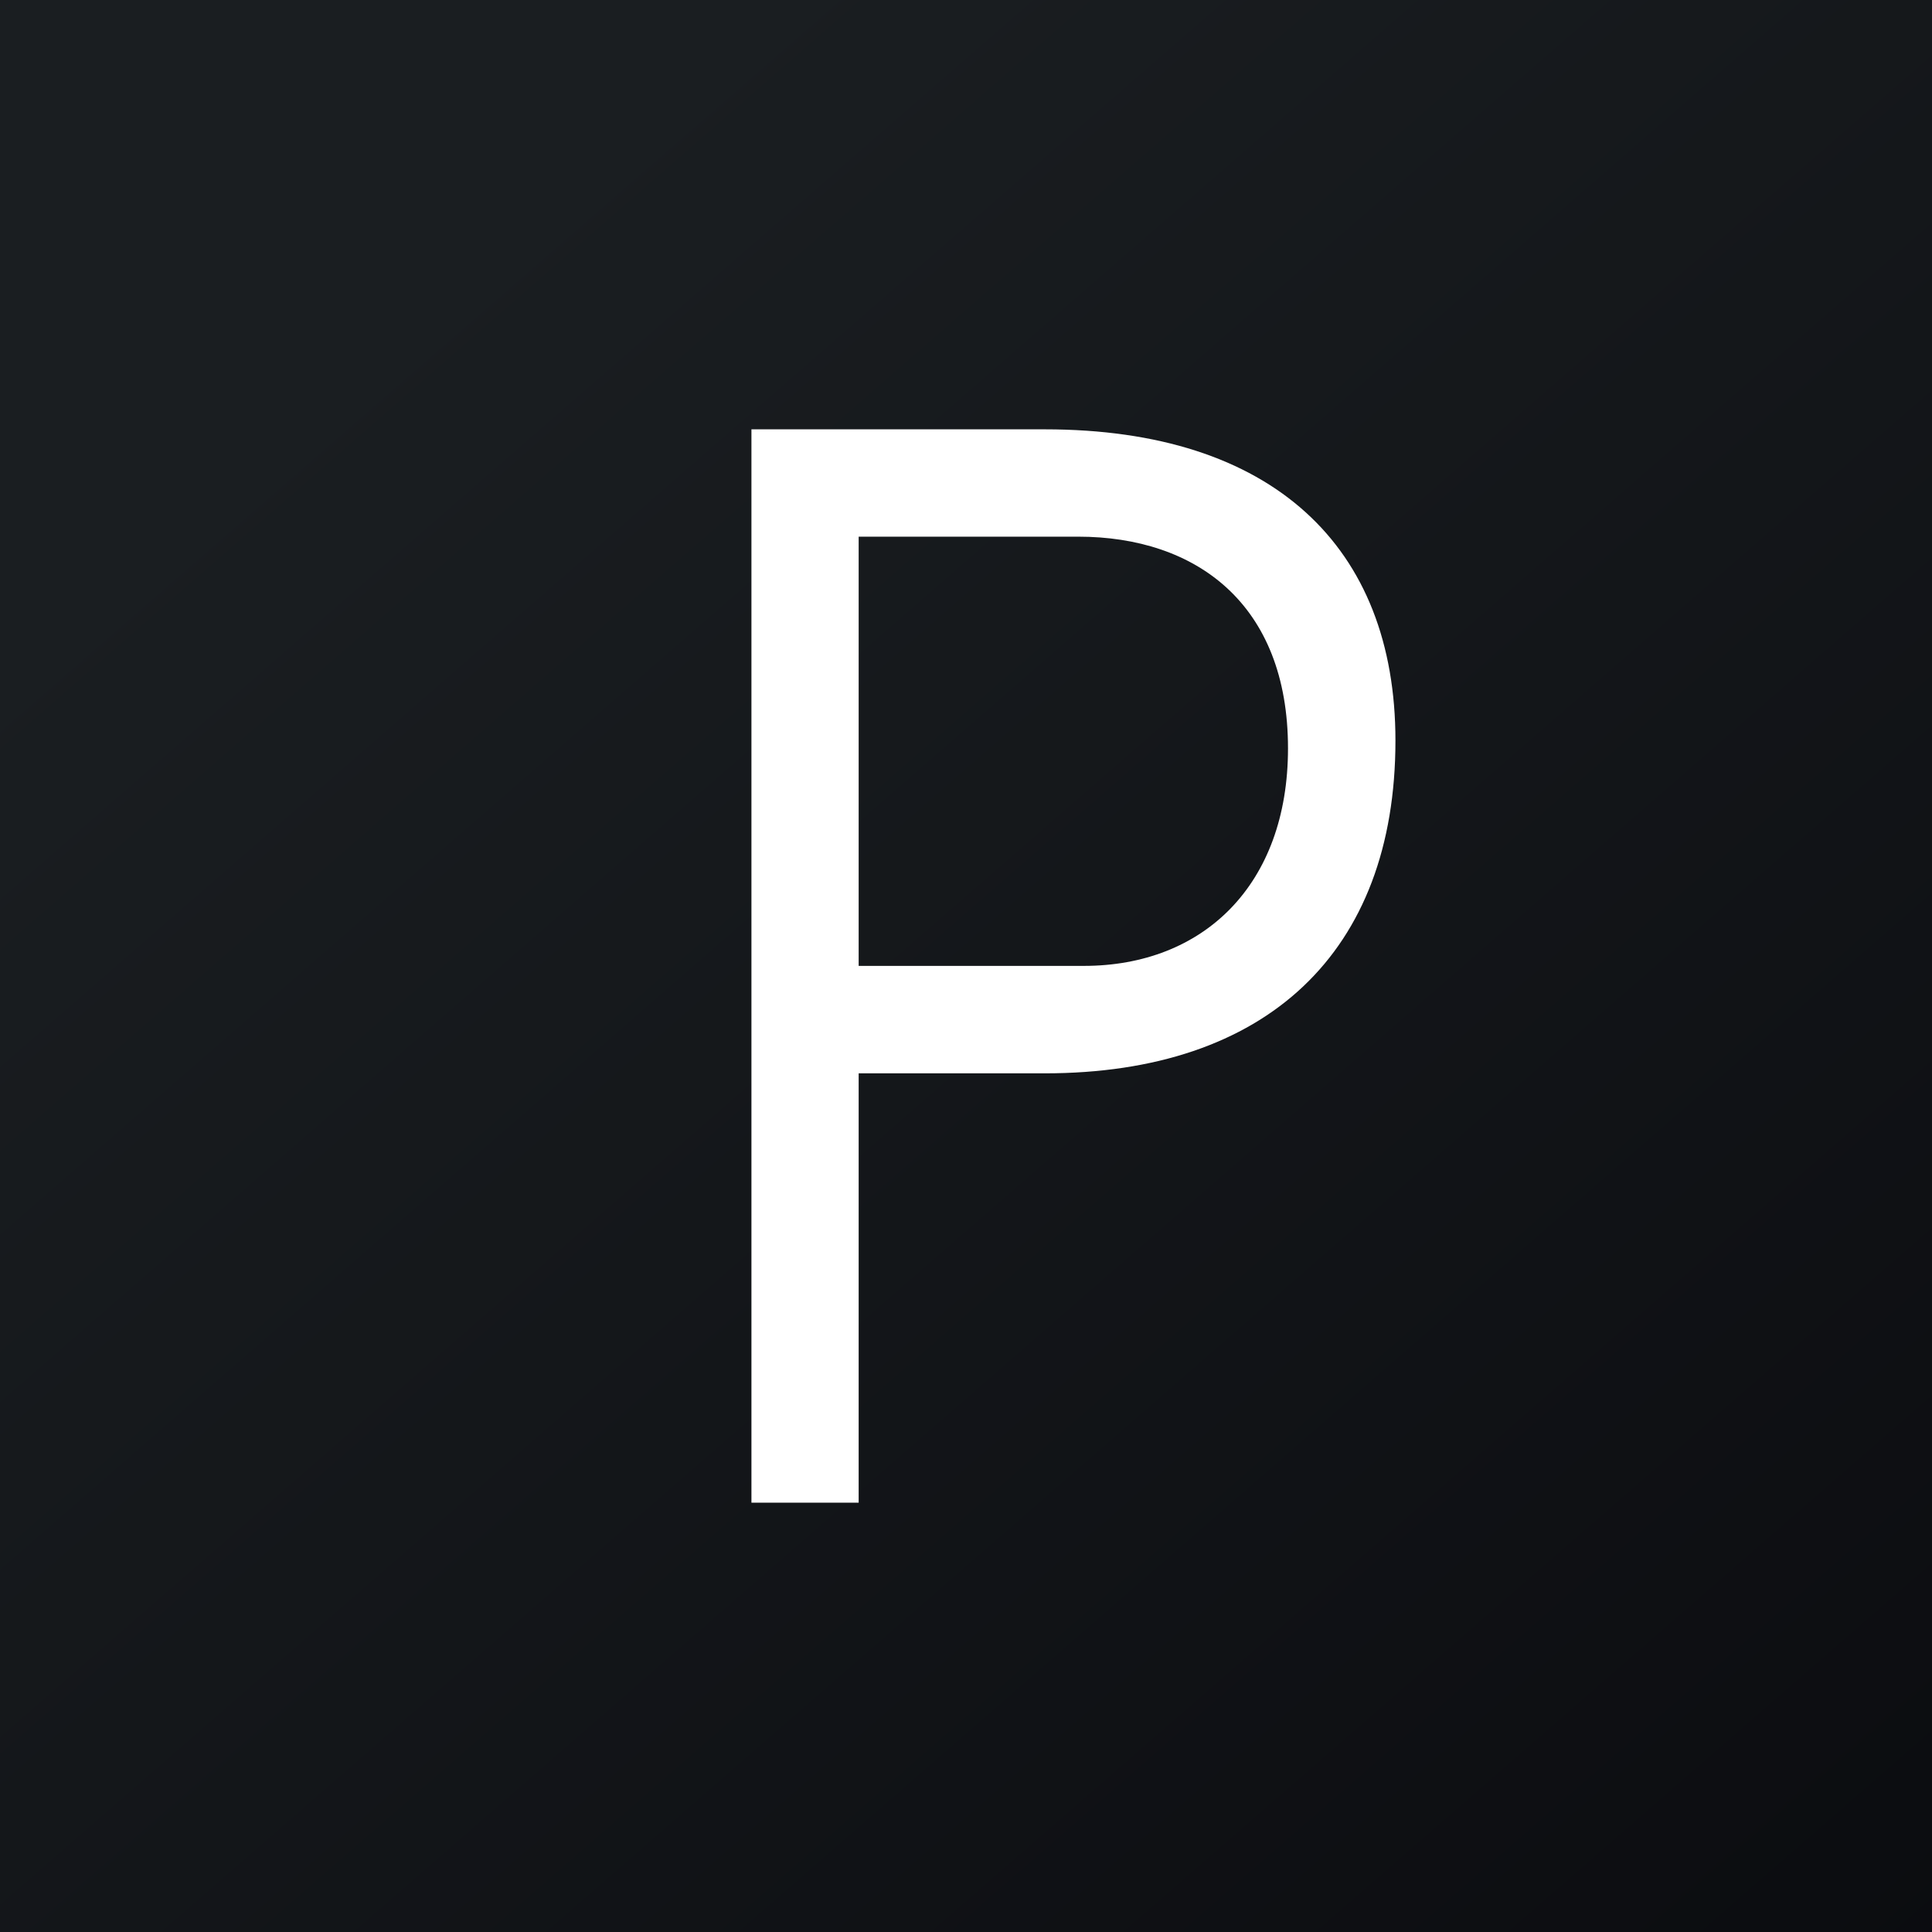
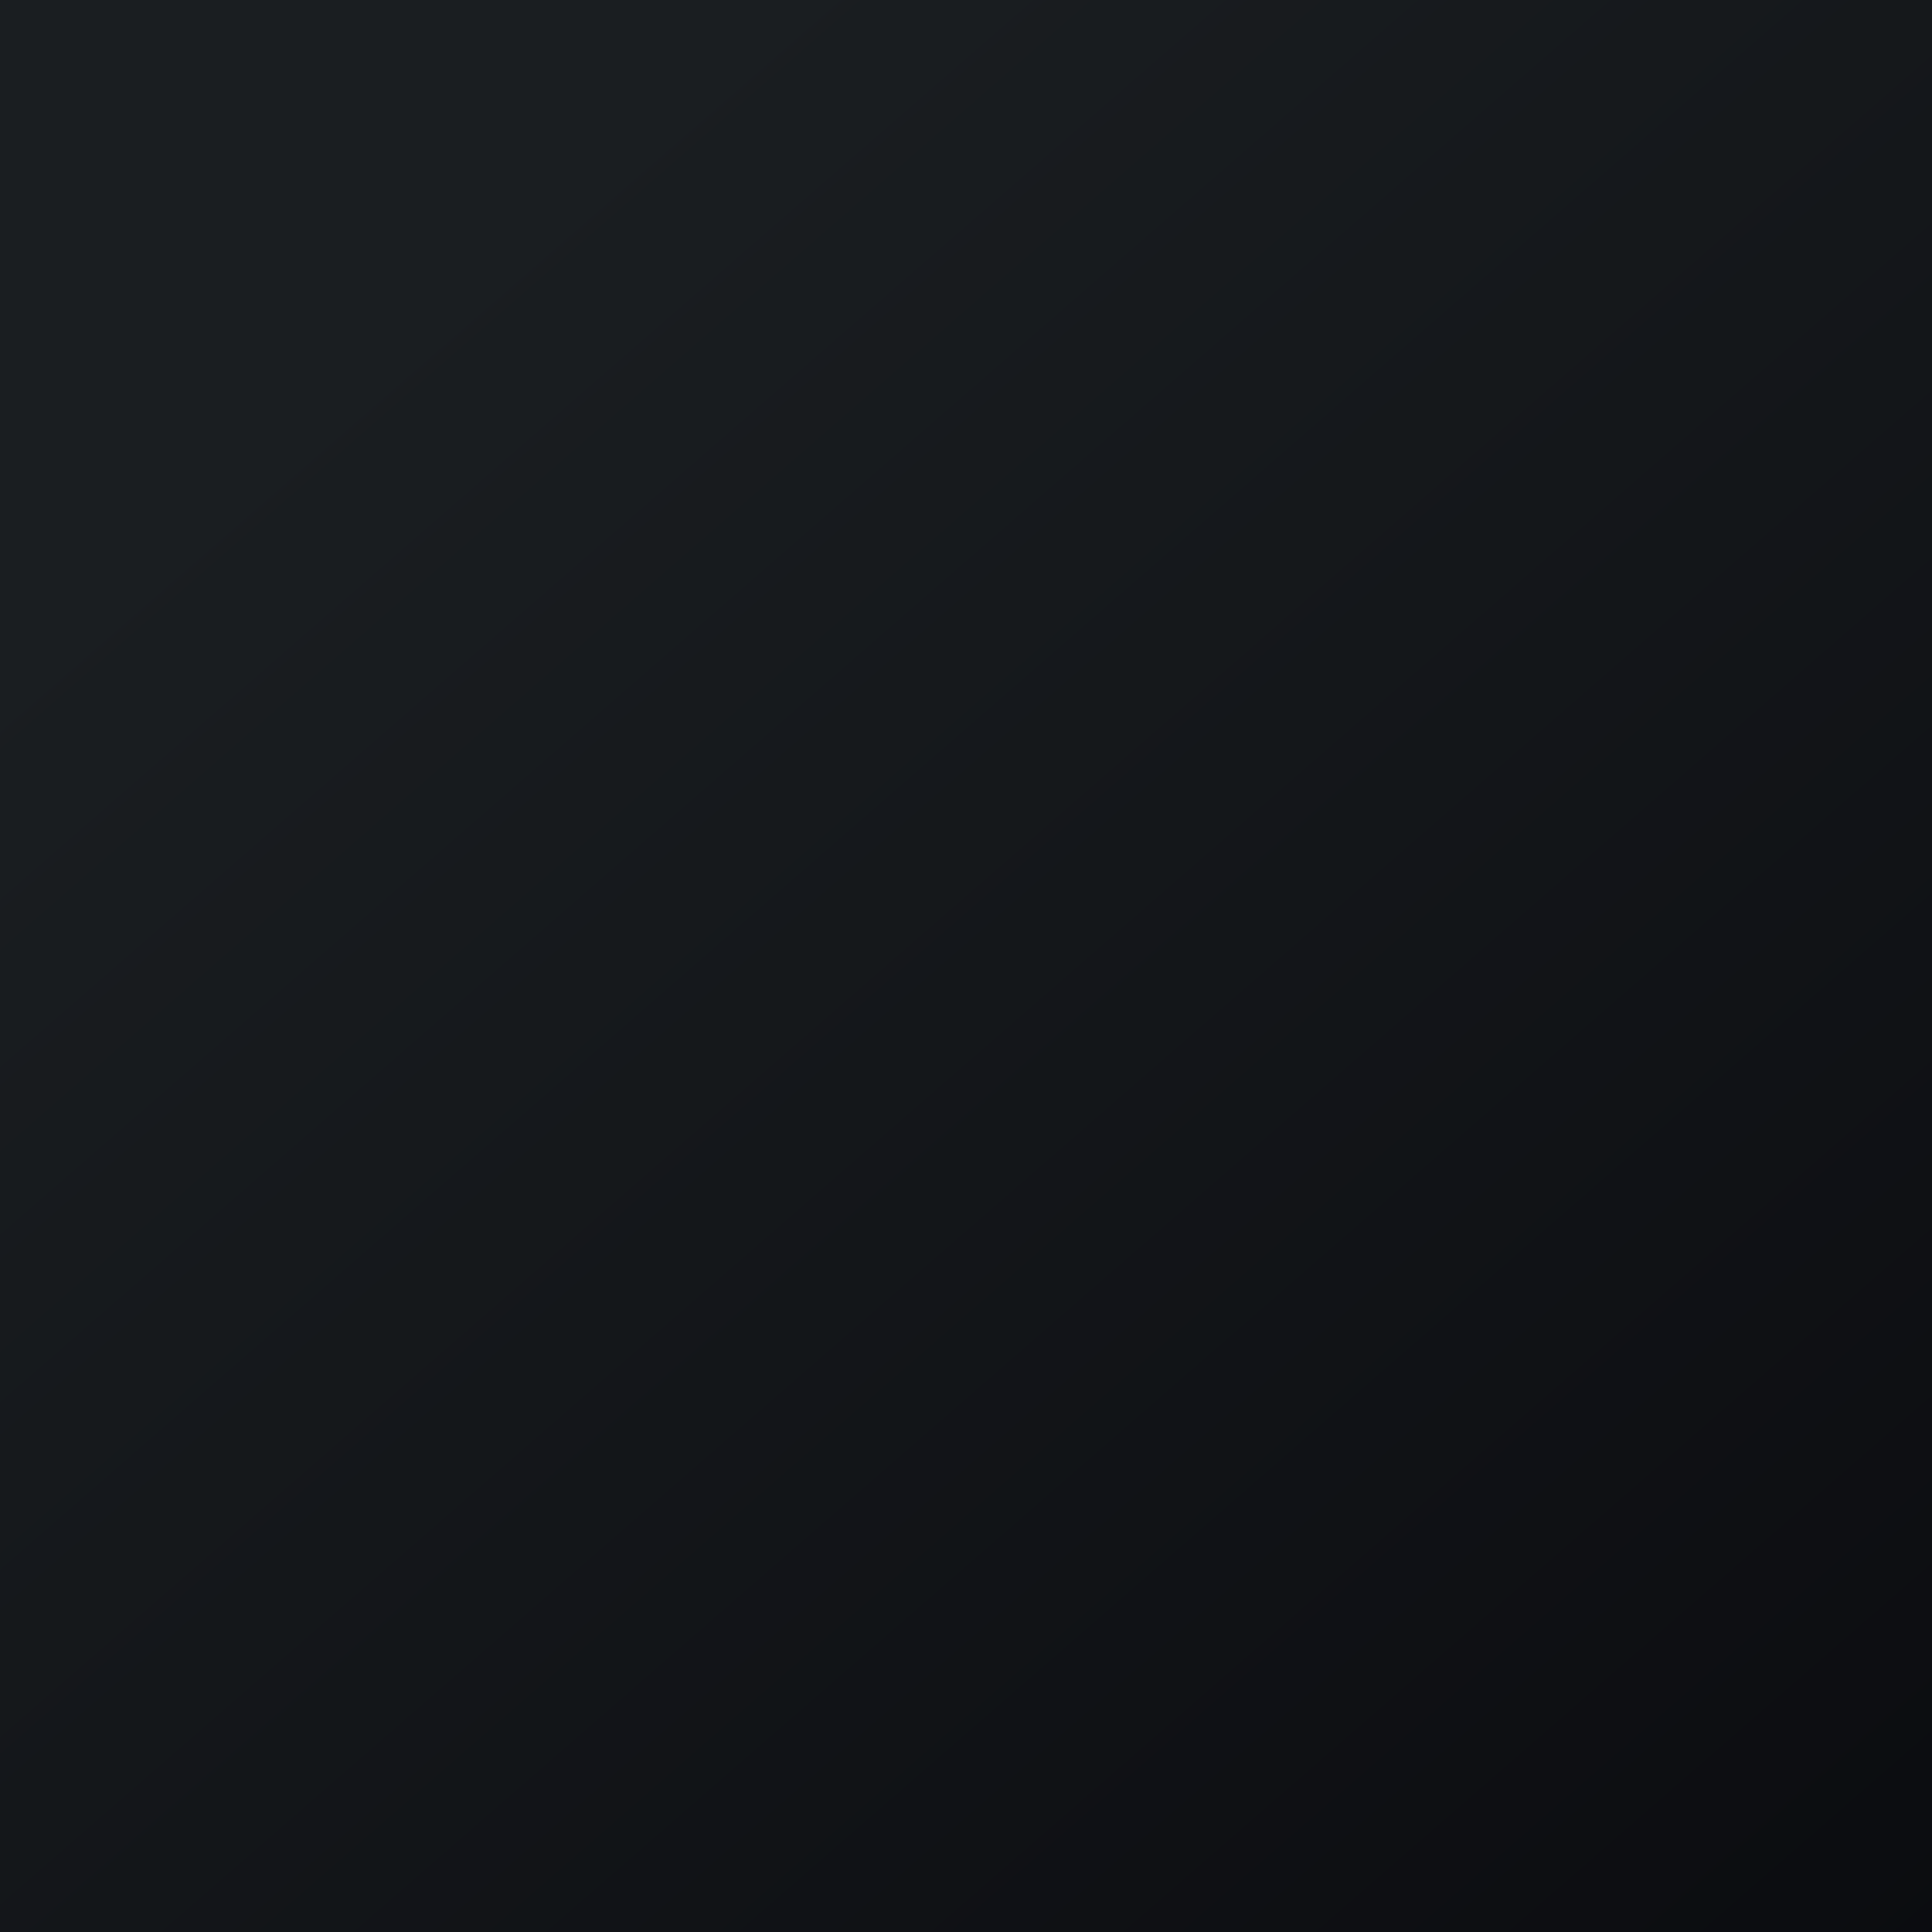
<svg xmlns="http://www.w3.org/2000/svg" width="18" height="18" viewBox="0 0 18 18" fill="none">
  <rect x="0" y="0" width="18" height="18" fill="#808080" stroke="none" />
  <rect width="18" height="18" fill="url(#paint0_linear_4885_129175)" />
-   <path d="M7.001 4H9.734C11.859 4 13.001 5.094 13.001 6.9C13.001 8.875 11.797 10 9.734 10H8V14H7.001V4ZM10.098 8.999C11.21 8.999 12 8.246 12 6.972C12 5.626 11.143 5 10.045 5H8V8.999H10.098Z" fill="white" />
  <defs>
    <linearGradient id="paint0_linear_4885_129175" x1="3.349" y1="3.122" x2="21.904" y2="24.434" gradientUnits="userSpaceOnUse">
      <stop stop-color="#1A1E21" />
      <stop offset="1" stop-color="#06060A" />
    </linearGradient>
  </defs>
</svg>